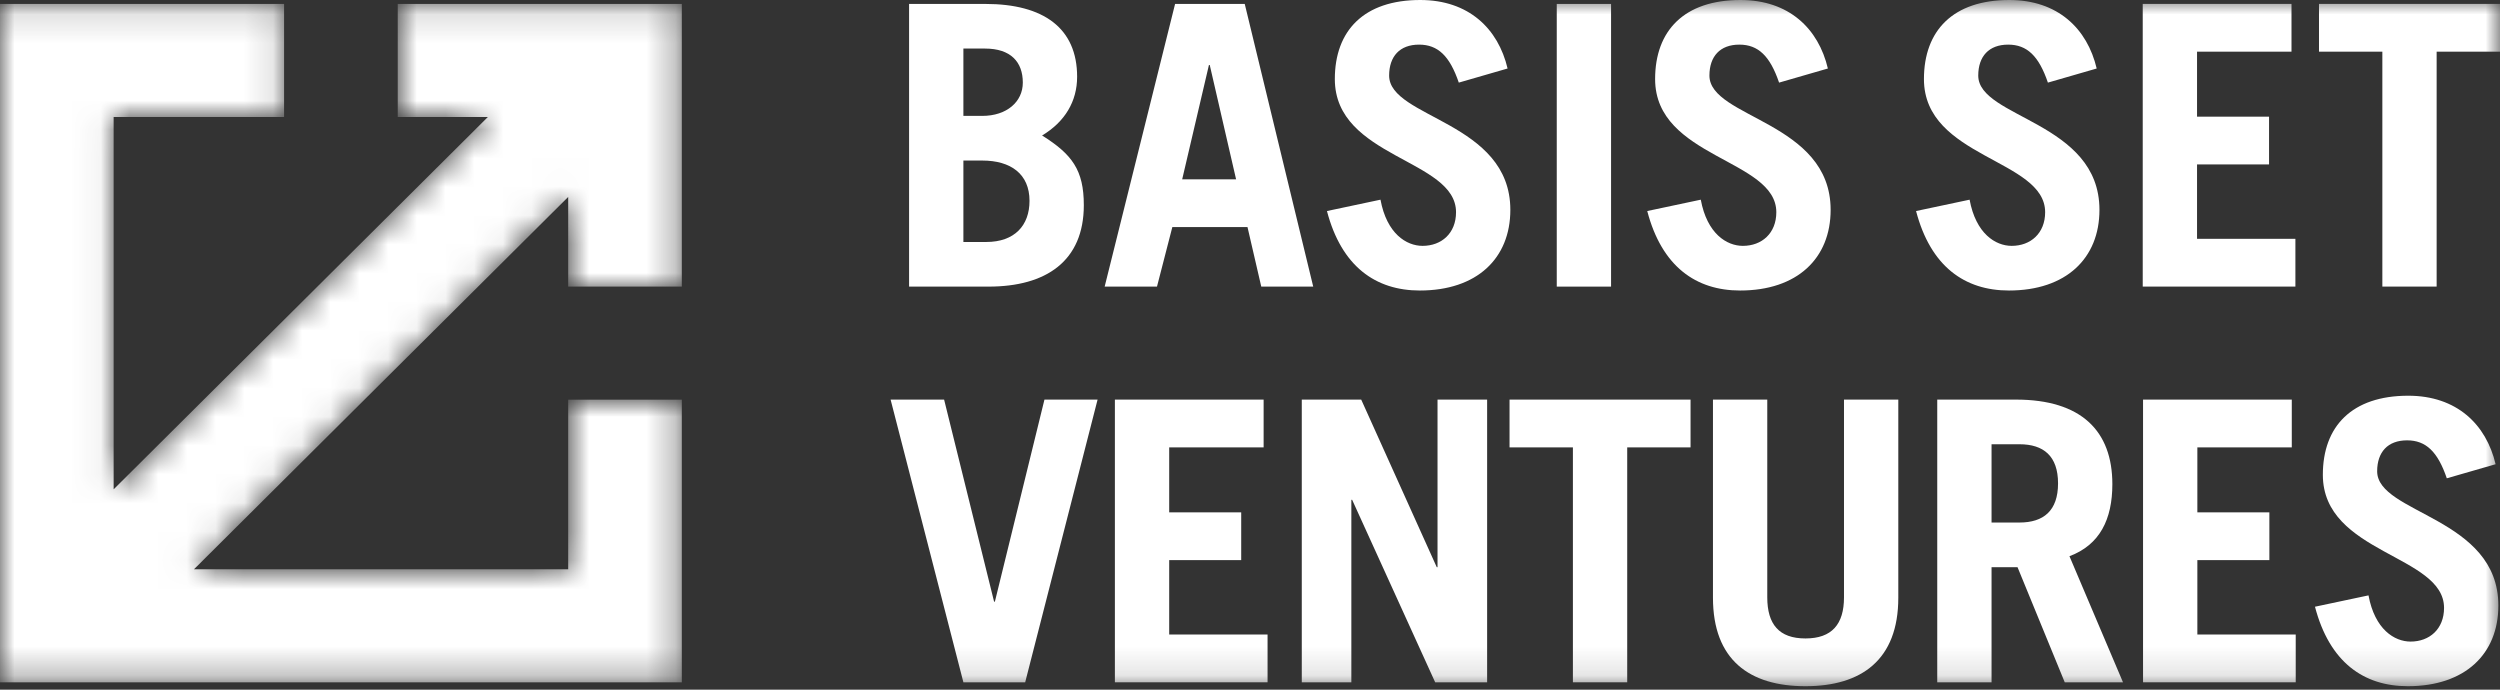
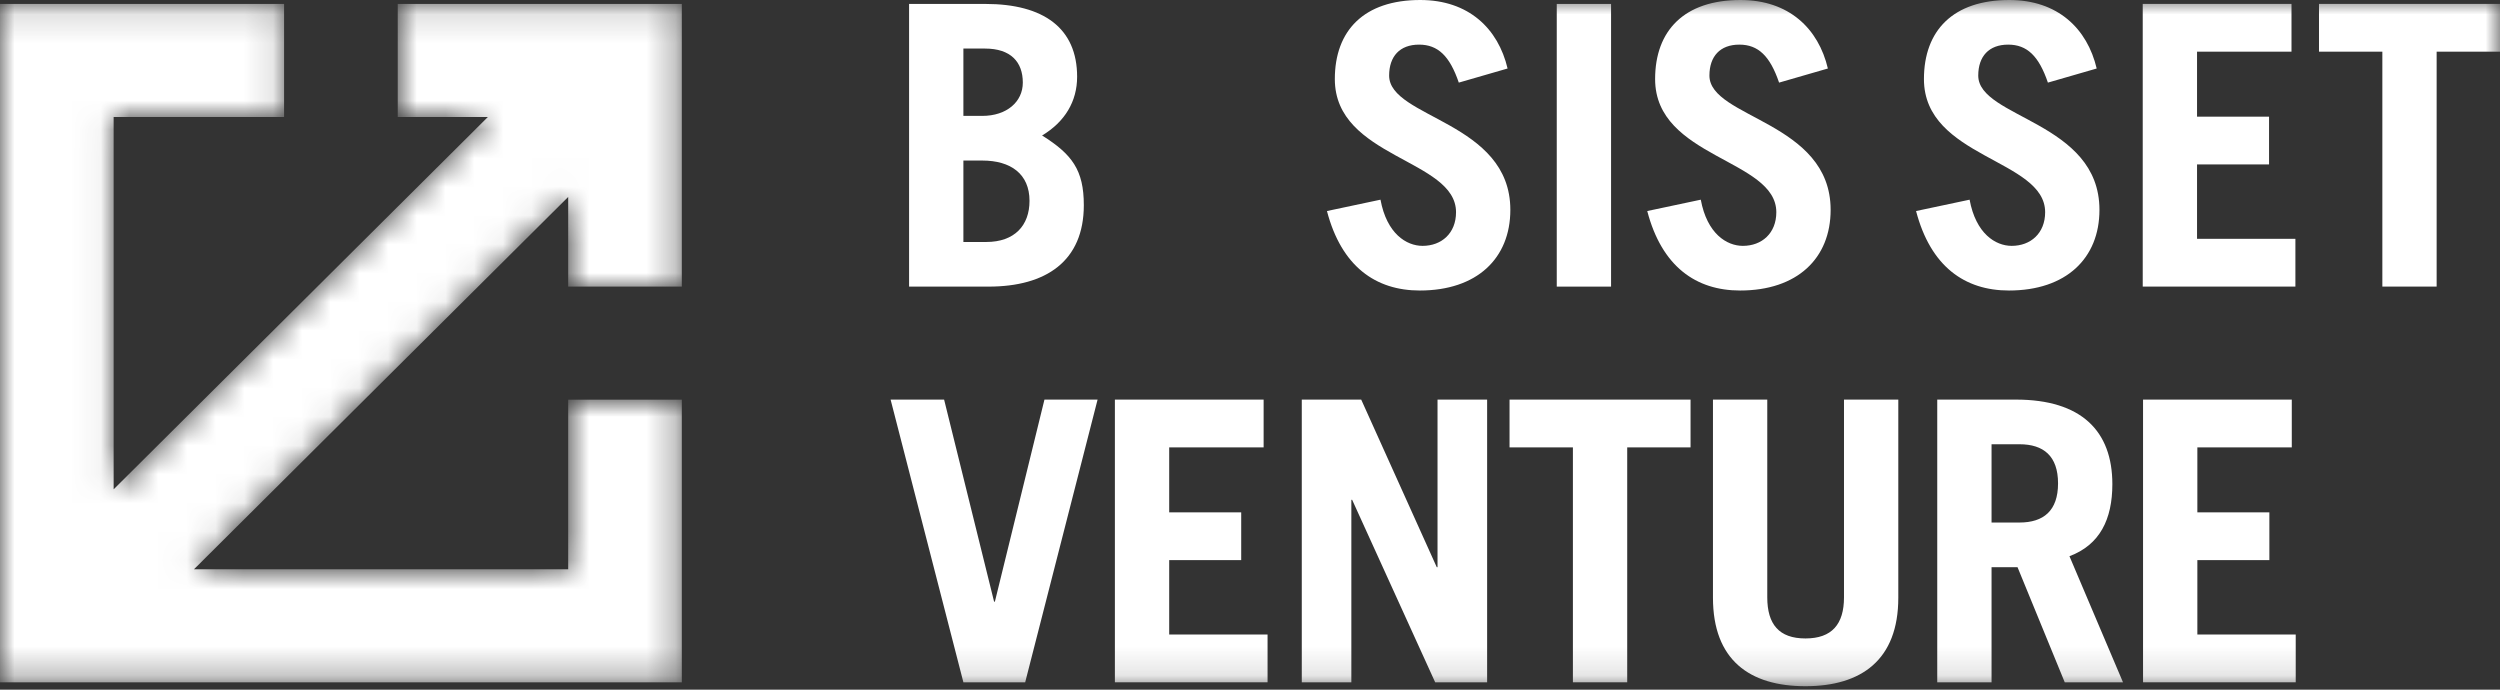
<svg xmlns="http://www.w3.org/2000/svg" width="87" height="24" viewBox="0 0 87 24" fill="none">
  <rect x="0" y="0" width="87" height="24" fill="#333333" stroke="none" />
  <g clip-path="url(#clip0_906_326)">
    <path fill-rule="evenodd" clip-rule="evenodd" d="M33.526 8.421H34.321C35.306 8.421 35.827 7.848 35.827 6.99C35.827 6.05 35.17 5.587 34.184 5.587H33.526V8.421ZM33.526 4.033H34.184C35.033 4.033 35.594 3.543 35.594 2.875C35.594 2.153 35.17 1.69 34.279 1.69H33.526V4.033ZM31.636 0.137H34.293C36.32 0.137 37.484 0.982 37.484 2.671C37.484 3.529 37.059 4.238 36.265 4.715C37.306 5.369 37.717 5.914 37.717 7.14C37.717 9.088 36.402 9.974 34.403 9.974H31.636V0.137Z" fill="white" />
-     <path fill-rule="evenodd" clip-rule="evenodd" d="M41.14 6.241H43.016L42.099 2.262H42.071L41.14 6.241ZM38.442 9.974L40.893 0.137H43.317L45.7 9.974H43.892L43.413 7.903H40.797L40.263 9.974H38.442Z" fill="white" />
    <path fill-rule="evenodd" clip-rule="evenodd" d="M50.766 2.875C50.451 1.948 50.04 1.553 49.383 1.553C48.712 1.553 48.342 1.962 48.342 2.63C48.342 4.115 52.56 4.224 52.56 7.303C52.56 8.993 51.396 10.11 49.41 10.11C47.877 10.11 46.685 9.279 46.178 7.344L48.041 6.949C48.26 8.134 48.944 8.556 49.506 8.556C50.163 8.556 50.67 8.12 50.67 7.385C50.67 5.532 46.452 5.504 46.452 2.752C46.452 1.063 47.466 0 49.424 0C51.108 0 52.136 0.994 52.464 2.384L50.766 2.875Z" fill="white" />
    <mask id="mask0_906_326" style="mask-type:luminance" maskUnits="userSpaceOnUse" x="0" y="0" width="88" height="24">
      <path d="M0 23.88H87.001V0H0V23.88Z" fill="white" />
    </mask>
    <g mask="url(#mask0_906_326)">
      <path fill-rule="evenodd" clip-rule="evenodd" d="M54.175 9.974H56.065V0.137H54.175V9.974Z" fill="white" />
    </g>
    <mask id="mask1_906_326" style="mask-type:luminance" maskUnits="userSpaceOnUse" x="0" y="0" width="88" height="24">
      <path d="M0 23.88H87.001V0H0V23.88Z" fill="white" />
    </mask>
    <g mask="url(#mask1_906_326)">
      <path fill-rule="evenodd" clip-rule="evenodd" d="M61.912 2.875C61.597 1.948 61.186 1.553 60.529 1.553C59.858 1.553 59.488 1.962 59.488 2.63C59.488 4.115 63.706 4.224 63.706 7.303C63.706 8.993 62.542 10.11 60.556 10.11C59.023 10.11 57.831 9.279 57.324 7.344L59.187 6.949C59.406 8.134 60.09 8.556 60.652 8.556C61.309 8.556 61.816 8.12 61.816 7.385C61.816 5.532 57.598 5.504 57.598 2.752C57.598 1.063 58.612 0 60.57 0C62.254 0 63.282 0.994 63.61 2.384L61.912 2.875Z" fill="white" />
    </g>
    <mask id="mask2_906_326" style="mask-type:luminance" maskUnits="userSpaceOnUse" x="0" y="0" width="88" height="24">
      <path d="M0 23.88H87.001V0H0V23.88Z" fill="white" />
    </mask>
    <g mask="url(#mask2_906_326)">
      <path fill-rule="evenodd" clip-rule="evenodd" d="M71.267 2.875C70.952 1.948 70.541 1.553 69.884 1.553C69.213 1.553 68.843 1.962 68.843 2.63C68.843 4.115 73.061 4.224 73.061 7.303C73.061 8.993 71.897 10.11 69.911 10.11C68.377 10.11 67.186 9.279 66.679 7.344L68.542 6.949C68.761 8.134 69.445 8.556 70.007 8.556C70.664 8.556 71.171 8.12 71.171 7.385C71.171 5.532 66.953 5.504 66.953 2.752C66.953 1.063 67.967 0 69.925 0C71.609 0 72.636 0.994 72.965 2.384L71.267 2.875Z" fill="white" />
    </g>
    <mask id="mask3_906_326" style="mask-type:luminance" maskUnits="userSpaceOnUse" x="0" y="0" width="88" height="24">
      <path d="M0 23.88H87.001V0H0V23.88Z" fill="white" />
    </mask>
    <g mask="url(#mask3_906_326)">
      <path fill-rule="evenodd" clip-rule="evenodd" d="M74.567 9.973V0.136H79.744V1.798H76.457V4.06H78.963V5.722H76.457V8.311H79.88V9.973H74.567Z" fill="white" />
    </g>
    <mask id="mask4_906_326" style="mask-type:luminance" maskUnits="userSpaceOnUse" x="0" y="0" width="88" height="24">
      <path d="M0 23.88H87.001V0H0V23.88Z" fill="white" />
    </mask>
    <g mask="url(#mask4_906_326)">
      <path fill-rule="evenodd" clip-rule="evenodd" d="M87 0.136V1.798H84.795V9.973H82.906V1.798H80.701V0.136H87Z" fill="white" />
    </g>
    <mask id="mask5_906_326" style="mask-type:luminance" maskUnits="userSpaceOnUse" x="0" y="0" width="88" height="24">
      <path d="M0 23.88H87.001V0H0V23.88Z" fill="white" />
    </mask>
    <g mask="url(#mask5_906_326)">
      <path fill-rule="evenodd" clip-rule="evenodd" d="M30.993 13.906H32.855L34.594 20.937H34.622L36.347 13.906H38.196L35.676 23.744H33.526L30.993 13.906Z" fill="white" />
    </g>
    <mask id="mask6_906_326" style="mask-type:luminance" maskUnits="userSpaceOnUse" x="0" y="0" width="88" height="24">
      <path d="M0 23.88H87.001V0H0V23.88Z" fill="white" />
    </mask>
    <g mask="url(#mask6_906_326)">
      <path fill-rule="evenodd" clip-rule="evenodd" d="M38.798 23.744V13.906H43.974V15.569H40.688V17.83H43.194V19.492H40.688V22.081H44.111V23.744H38.798Z" fill="white" />
    </g>
    <mask id="mask7_906_326" style="mask-type:luminance" maskUnits="userSpaceOnUse" x="0" y="0" width="88" height="24">
      <path d="M0 23.88H87.001V0H0V23.88Z" fill="white" />
    </mask>
    <g mask="url(#mask7_906_326)">
      <path fill-rule="evenodd" clip-rule="evenodd" d="M45.302 23.744V13.906H47.37L49.999 19.738H50.026V13.906H51.752V23.744H49.944L47.055 17.394H47.027V23.744H45.302Z" fill="white" />
    </g>
    <mask id="mask8_906_326" style="mask-type:luminance" maskUnits="userSpaceOnUse" x="0" y="0" width="88" height="24">
      <path d="M0 23.88H87.001V0H0V23.88Z" fill="white" />
    </mask>
    <g mask="url(#mask8_906_326)">
      <path fill-rule="evenodd" clip-rule="evenodd" d="M58.831 13.906V15.569H56.627V23.744H54.737V15.569H52.532V13.906H58.831Z" fill="white" />
    </g>
    <mask id="mask9_906_326" style="mask-type:luminance" maskUnits="userSpaceOnUse" x="0" y="0" width="88" height="24">
      <path d="M0 23.88H87.001V0H0V23.88Z" fill="white" />
    </mask>
    <g mask="url(#mask9_906_326)">
      <path fill-rule="evenodd" clip-rule="evenodd" d="M61.501 13.906V20.787C61.501 21.727 61.912 22.218 62.829 22.218C63.747 22.218 64.171 21.727 64.171 20.787V13.906H66.061V20.8C66.061 22.967 64.774 23.88 62.829 23.88C60.885 23.88 59.611 22.967 59.611 20.8V13.906H61.501Z" fill="white" />
    </g>
    <mask id="mask10_906_326" style="mask-type:luminance" maskUnits="userSpaceOnUse" x="0" y="0" width="88" height="24">
      <path d="M0 23.88H87.001V0H0V23.88Z" fill="white" />
    </mask>
    <g mask="url(#mask10_906_326)">
      <path fill-rule="evenodd" clip-rule="evenodd" d="M69.306 18.184H70.278C71.114 18.184 71.62 17.776 71.62 16.822C71.62 15.868 71.114 15.46 70.278 15.46H69.306V18.184ZM71.853 23.744L70.21 19.738H69.306V23.744H67.416V13.906H70.155C72.428 13.906 73.51 14.996 73.51 16.849C73.51 18.075 73.072 18.961 72.017 19.356L73.88 23.744H71.853Z" fill="white" />
    </g>
    <mask id="mask11_906_326" style="mask-type:luminance" maskUnits="userSpaceOnUse" x="0" y="0" width="88" height="24">
      <path d="M0 23.88H87.001V0H0V23.88Z" fill="white" />
    </mask>
    <g mask="url(#mask11_906_326)">
      <path fill-rule="evenodd" clip-rule="evenodd" d="M74.578 23.744V13.906H79.754V15.569H76.468V17.83H78.974V19.492H76.468V22.081H79.891V23.744H74.578Z" fill="white" />
    </g>
    <mask id="mask12_906_326" style="mask-type:luminance" maskUnits="userSpaceOnUse" x="0" y="0" width="88" height="24">
-       <path d="M0 23.88H87.001V0H0V23.88Z" fill="white" />
-     </mask>
+       </mask>
    <g mask="url(#mask12_906_326)">
      <path fill-rule="evenodd" clip-rule="evenodd" d="M85.149 16.645C84.834 15.719 84.423 15.324 83.766 15.324C83.095 15.324 82.725 15.732 82.725 16.4C82.725 17.885 86.943 17.994 86.943 21.073C86.943 22.763 85.779 23.88 83.793 23.88C82.26 23.88 81.068 23.049 80.561 21.114L82.424 20.719C82.643 21.904 83.328 22.327 83.889 22.327C84.546 22.327 85.053 21.891 85.053 21.155C85.053 19.302 80.835 19.275 80.835 16.523C80.835 14.833 81.849 13.771 83.807 13.771C85.491 13.771 86.519 14.765 86.847 16.155L85.149 16.645Z" fill="white" />
    </g>
    <mask id="mask13_906_326" style="mask-type:luminance" maskUnits="userSpaceOnUse" x="0" y="0" width="24" height="24">
      <path d="M13.841 0.138V4.072H16.977L3.955 17.028V4.072H9.886V0.138H0V23.744H23.727V13.908H19.773V19.81H6.751L19.773 6.854V9.974H23.727V0.138H13.841Z" fill="white" />
    </mask>
    <g mask="url(#mask13_906_326)">
      <path fill-rule="evenodd" clip-rule="evenodd" d="M13.841 0.138V4.072H16.977L3.955 17.028V4.072H9.886V0.138H0V23.744H23.727V13.908H19.773V19.81H6.751L19.773 6.854V9.974H23.727V0.138H13.841Z" fill="white" />
    </g>
  </g>
  <defs>
    <clipPath id="clip0_906_326">
      <rect width="87" height="24" fill="white" />
    </clipPath>
  </defs>
</svg>